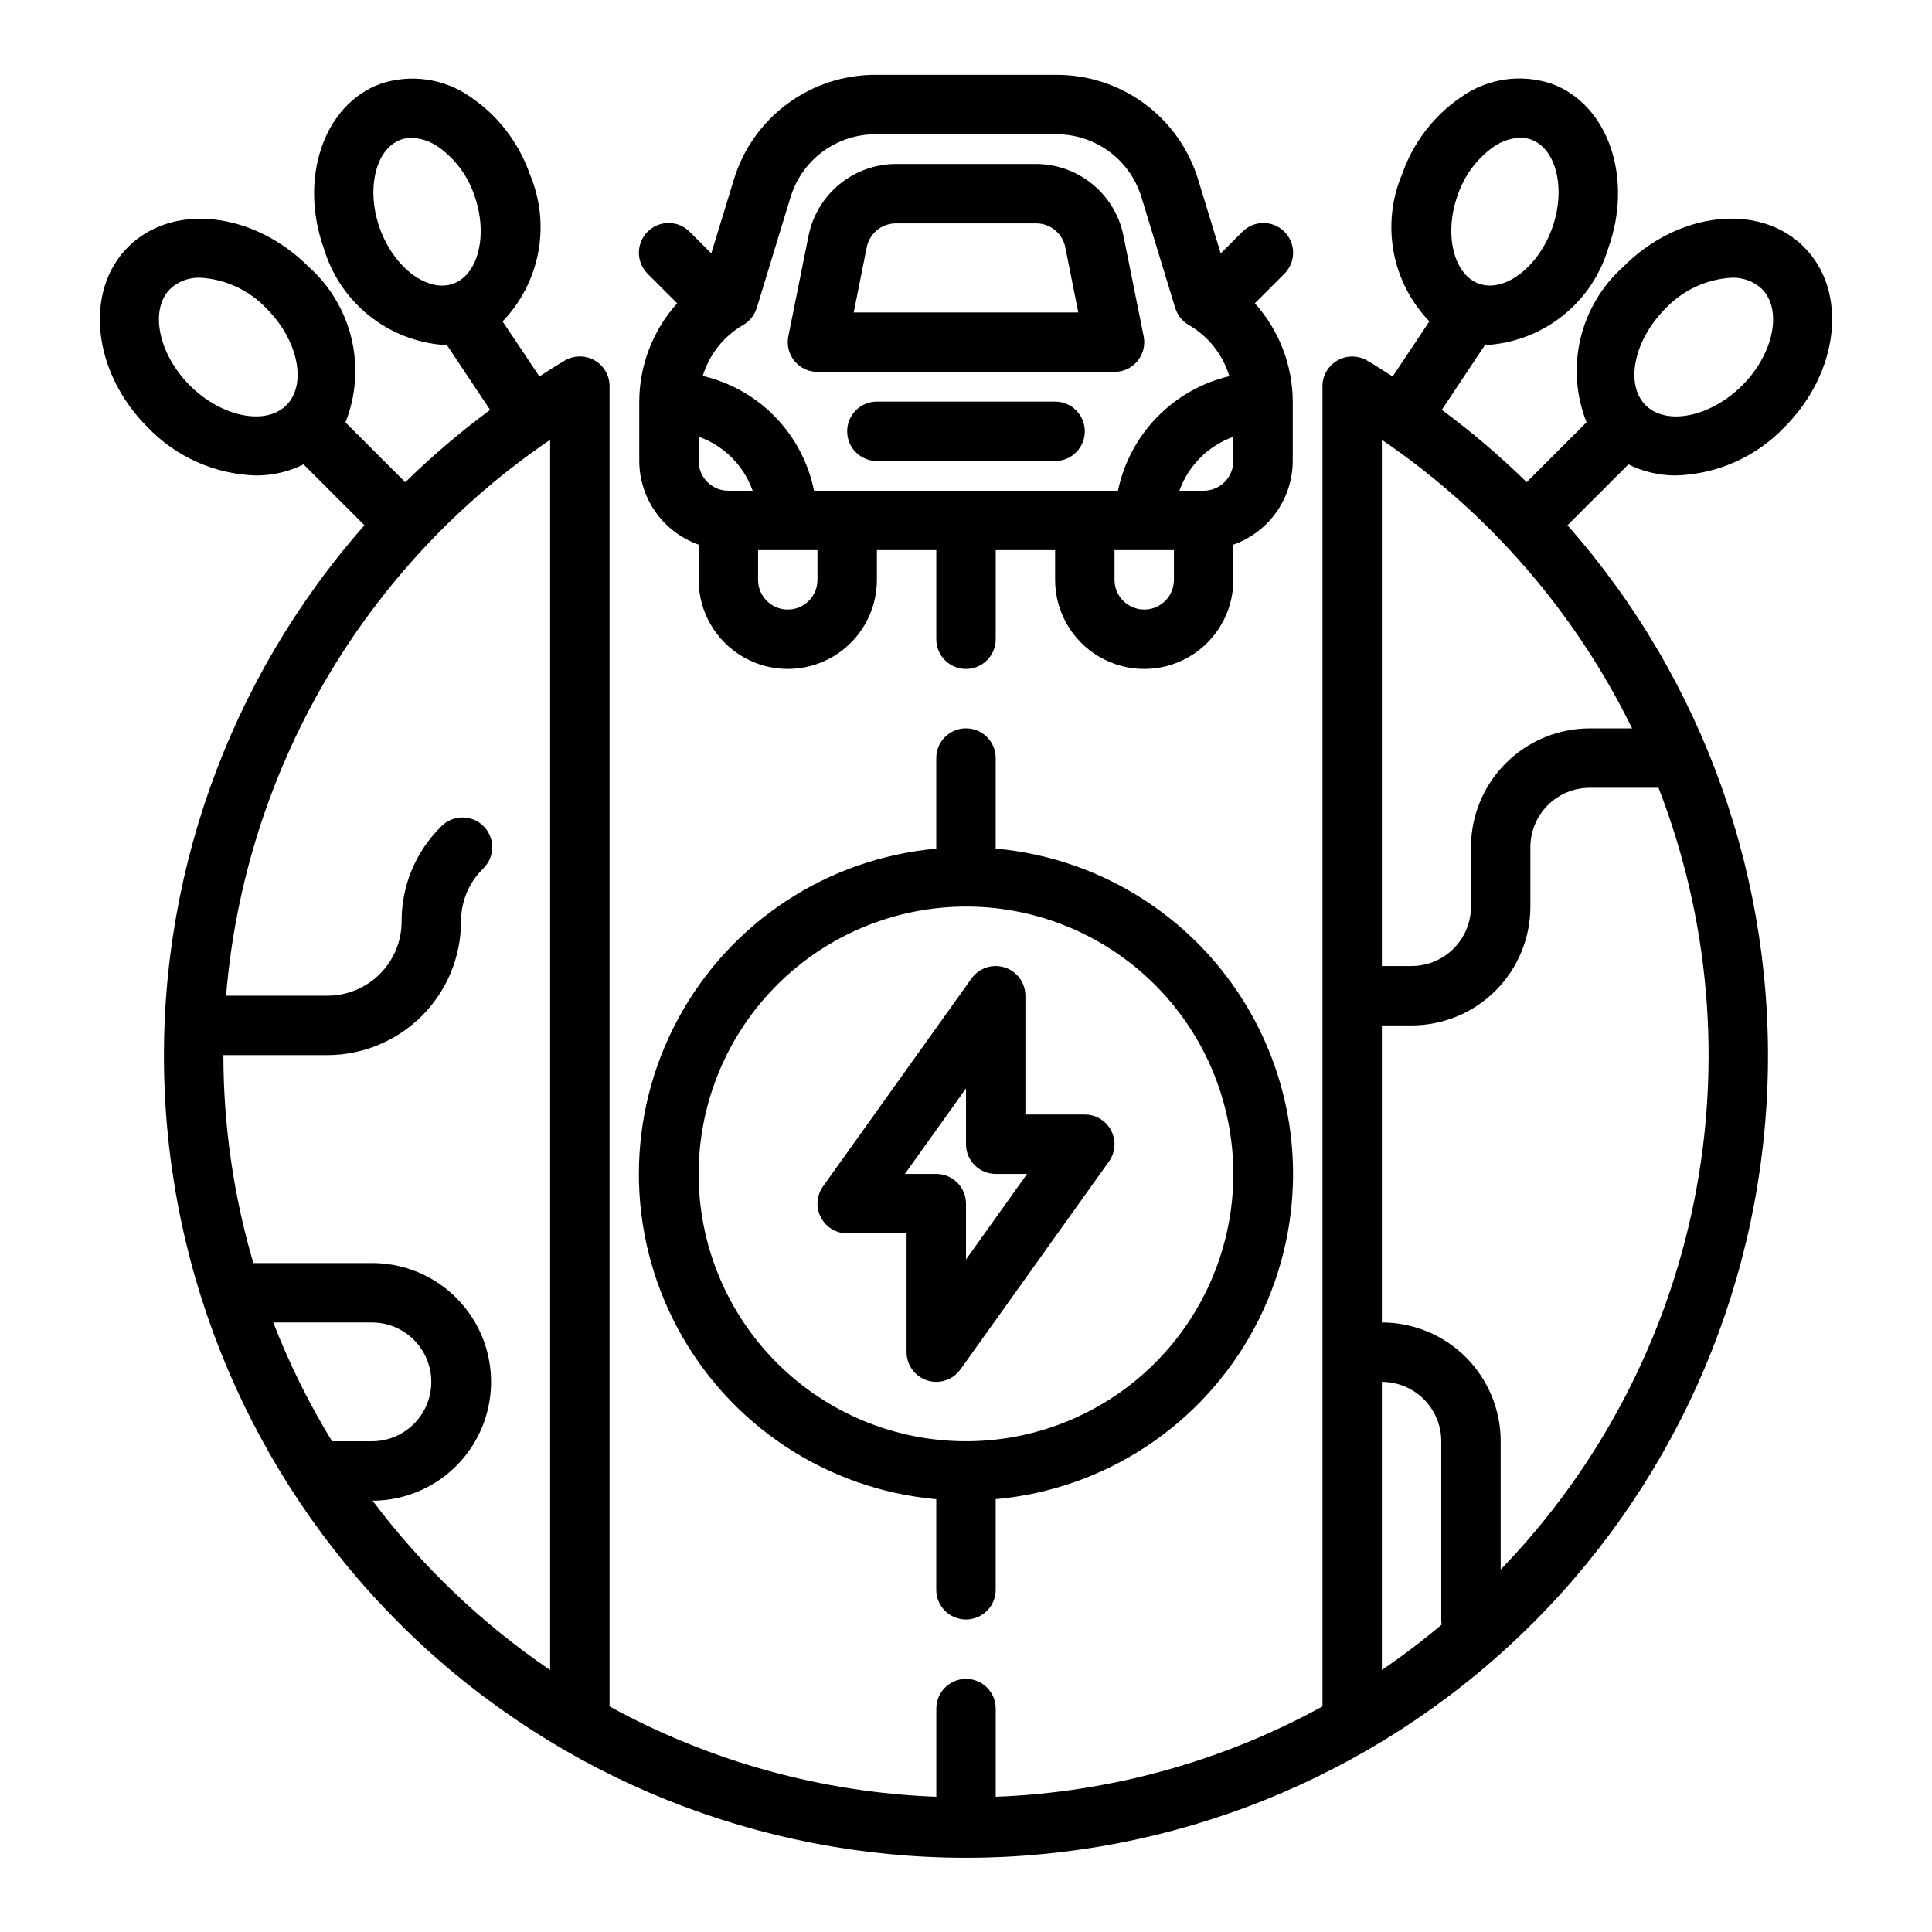
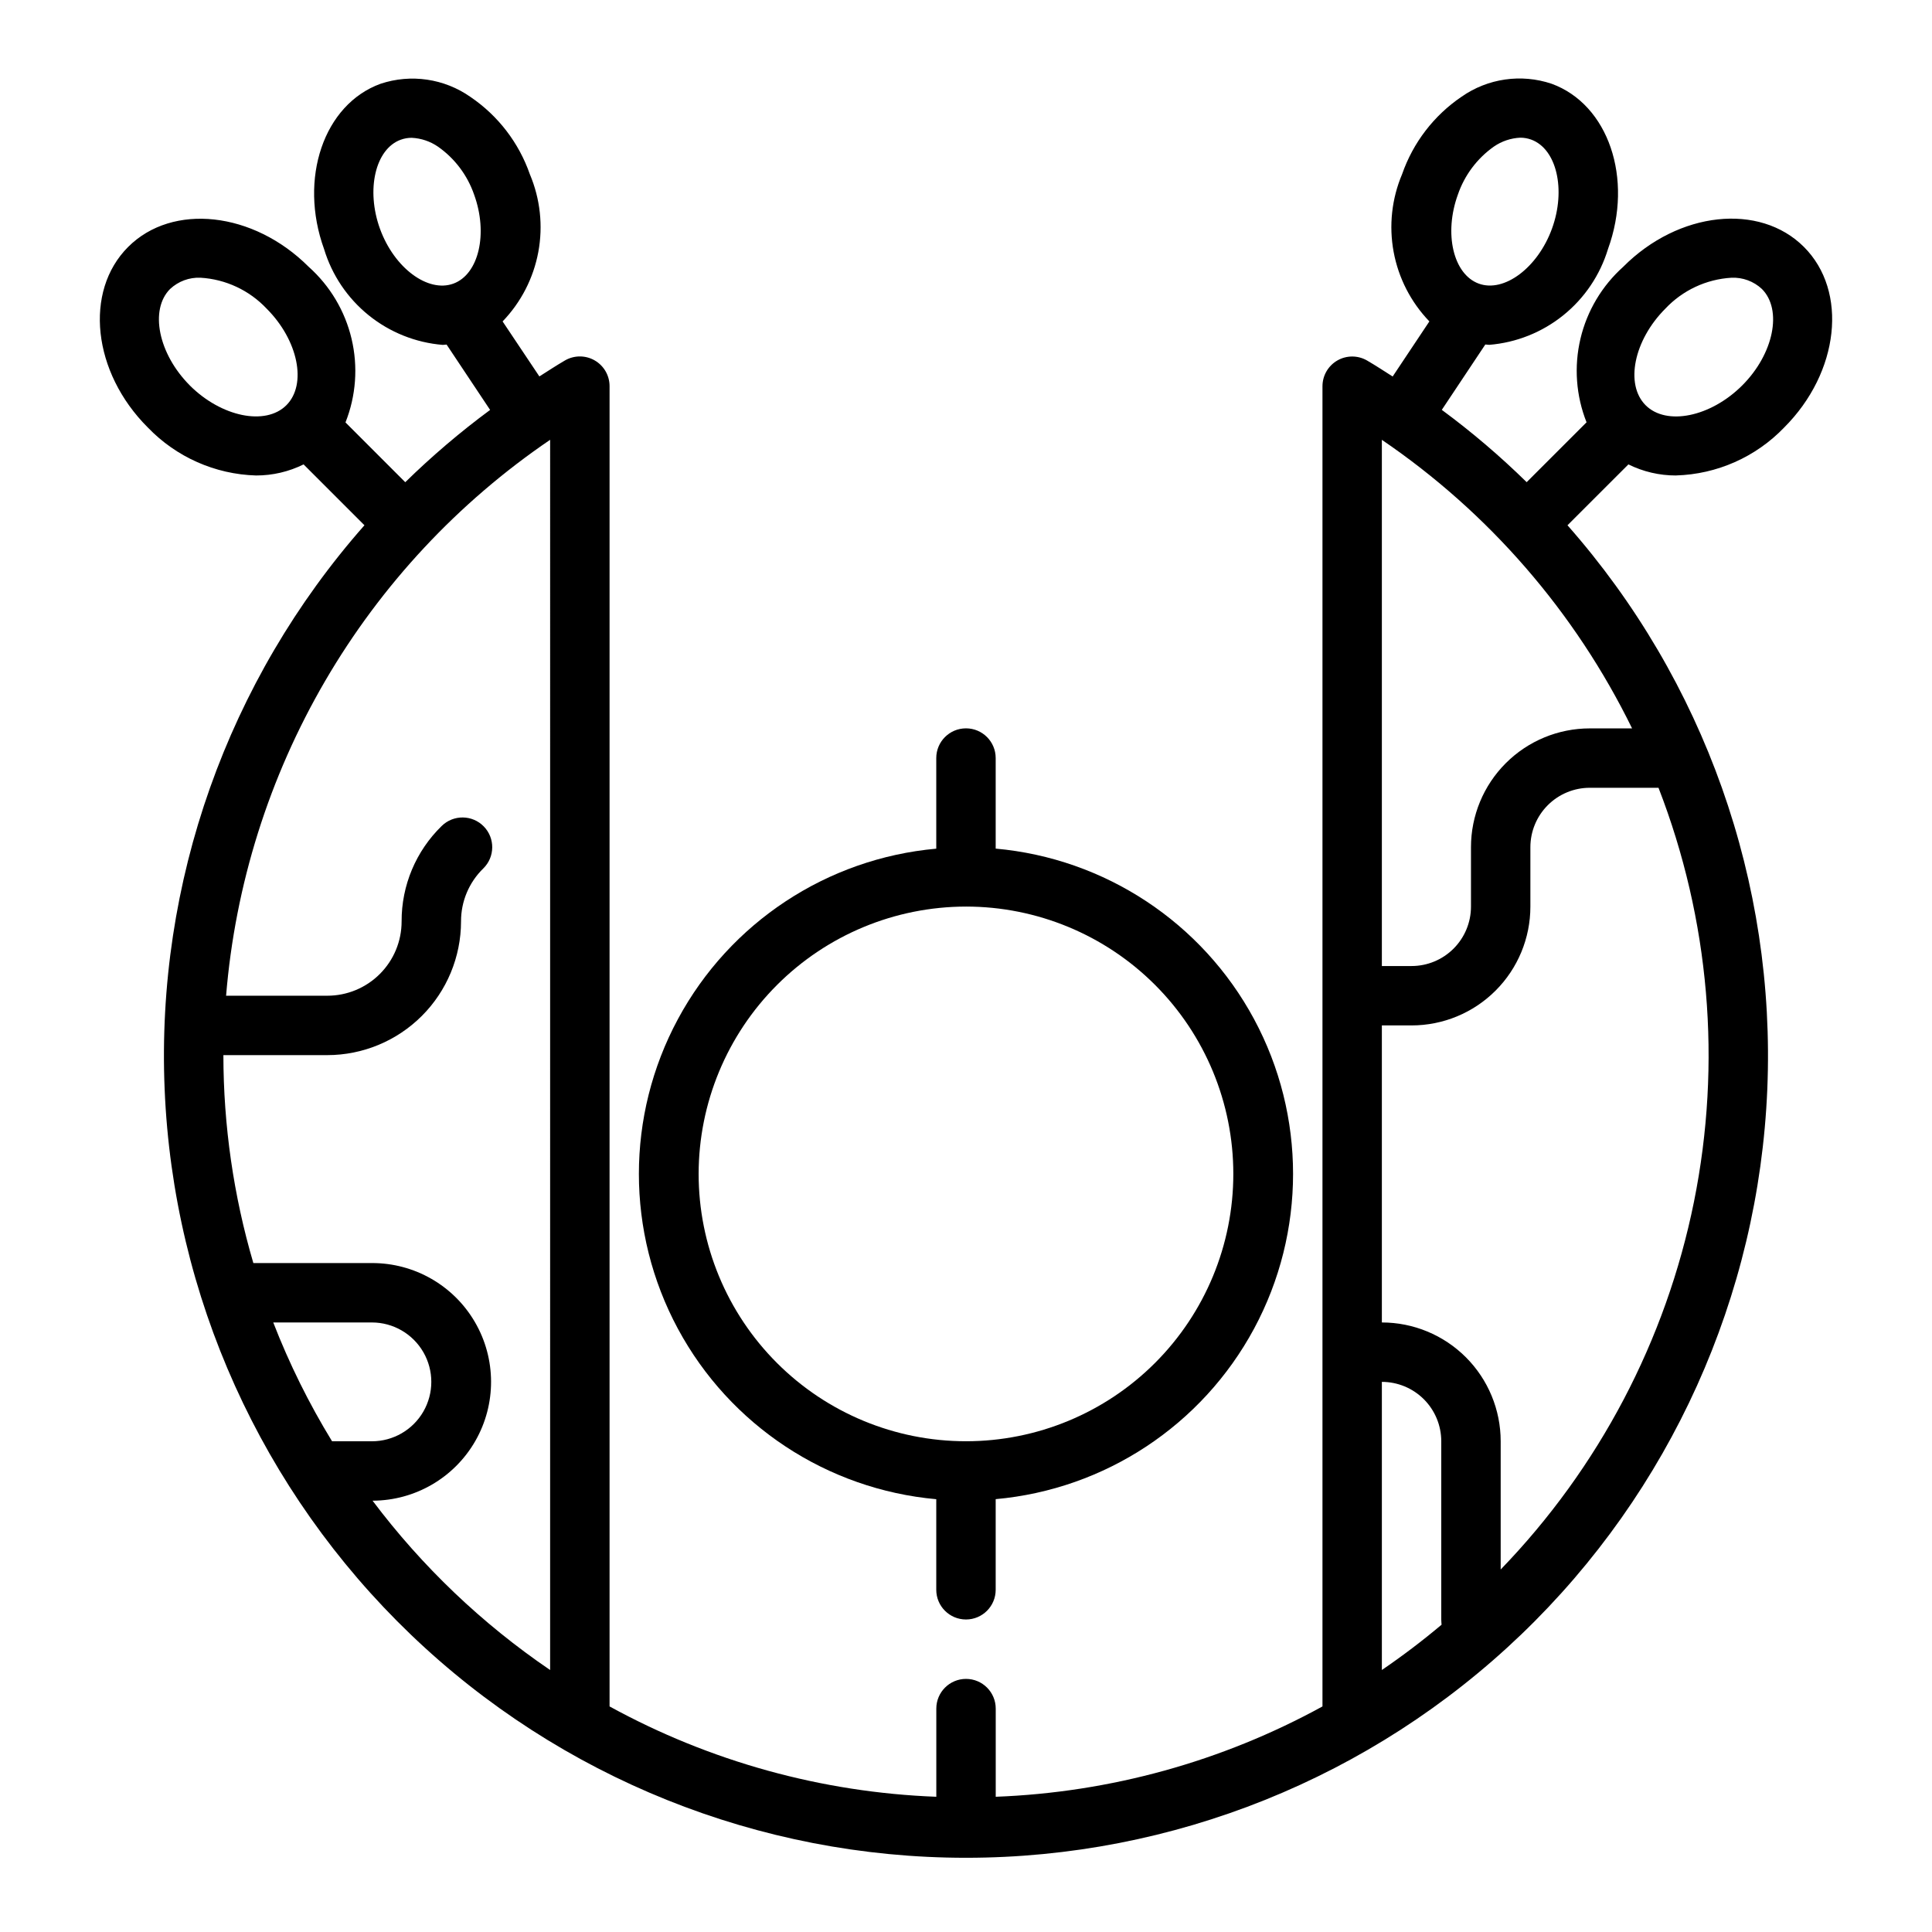
<svg xmlns="http://www.w3.org/2000/svg" fill="#000000" width="800px" height="800px" version="1.1" viewBox="144 144 512 512">
  <g>
    <path d="m588.14 270c10.859-0.309 21.168-4.875 28.691-12.715 14.633-14.625 16.98-36.102 5.227-47.848s-33.219-9.445-47.848 5.227l0.004 0.004c-5.656 5.047-9.629 11.711-11.375 19.086-1.746 7.379-1.184 15.117 1.613 22.164l-15.871 15.863v-0.004c-7.039-6.902-14.555-13.305-22.488-19.16l11.531-17.32c0.348 0 0.684 0.086 1.023 0.086v0.004c7.191-0.582 14.039-3.316 19.656-7.848 5.617-4.527 9.738-10.645 11.832-17.547 6.801-18.688 0.102-38.336-14.957-43.801-8.051-2.699-16.902-1.422-23.859 3.449-7.32 4.965-12.84 12.16-15.746 20.512-2.75 6.5-3.531 13.66-2.246 20.598s4.578 13.344 9.473 18.426l-9.73 14.602c-2.258-1.426-4.473-2.898-6.793-4.242-2.434-1.406-5.434-1.406-7.871 0-2.434 1.406-3.934 4.004-3.938 6.816v349.87c-26.609 14.598-56.258 22.793-86.59 23.941v-23.363c0-4.348-3.523-7.875-7.871-7.875-4.348 0-7.875 3.527-7.875 7.875v23.363c-30.328-1.148-59.977-9.344-86.59-23.941v-349.89c0-2.812-1.5-5.41-3.938-6.816-2.434-1.406-5.438-1.406-7.871 0-2.32 1.348-4.535 2.816-6.793 4.242l-9.746-14.578c4.887-5.074 8.176-11.473 9.465-18.402 1.285-6.926 0.508-14.082-2.231-20.57-2.906-8.355-8.426-15.551-15.746-20.516-6.945-4.879-15.793-6.172-23.844-3.488-15.027 5.465-21.727 25.113-14.957 43.801 2.09 6.898 6.207 13.008 11.816 17.539 5.609 4.527 12.449 7.266 19.633 7.856 0.34 0 0.676-0.078 1.023-0.086l11.531 17.32 0.004-0.004c-7.934 5.859-15.449 12.262-22.492 19.16l-15.84-15.844c2.797-7.047 3.359-14.785 1.613-22.16-1.746-7.379-5.715-14.043-11.375-19.09-14.633-14.641-36.098-17.004-47.844-5.25s-9.445 33.219 5.227 47.848v-0.004c7.523 7.832 17.82 12.398 28.676 12.715 4.371 0.008 8.684-0.996 12.598-2.938l16.129 16.129v0.004c-36.27 41.125-55.242 94.676-52.949 149.46 2.289 54.785 25.664 106.57 65.238 144.52 39.574 37.957 92.285 59.148 147.12 59.148 54.832 0 107.54-21.191 147.12-59.148 39.574-37.953 62.949-89.734 65.242-144.52 2.289-54.785-16.684-108.34-52.953-149.46l16.145-16.133c3.918 1.941 8.227 2.945 12.598 2.938zm-57.781-74.445c1.762-5.133 5.098-9.578 9.531-12.707 2.062-1.426 4.488-2.242 6.992-2.359 0.984-0.004 1.961 0.168 2.891 0.504 6.762 2.457 9.281 13.273 5.512 23.617-3.769 10.344-12.684 17.027-19.414 14.547-6.731-2.481-9.281-13.25-5.512-23.602zm-285.66 9.082c-3.754-10.359-1.234-21.176 5.512-23.617v0.004c0.926-0.336 1.902-0.508 2.887-0.504 2.508 0.117 4.93 0.934 6.992 2.359 4.434 3.117 7.773 7.551 9.547 12.676 3.769 10.352 1.242 21.168-5.512 23.617-6.75 2.445-15.656-4.164-19.426-14.535zm-50.383 41.516c-8.344-8.352-10.746-20.066-5.227-25.586v0.004c2.176-2.027 5.074-3.102 8.047-2.973 6.676 0.395 12.949 3.332 17.531 8.199 8.352 8.352 10.746 20.066 5.227 25.586-5.519 5.519-17.223 3.109-25.586-5.227zm37.684 279.8c-6.125-10.008-11.34-20.547-15.586-31.488h26.145c5.625 0 10.82 3.004 13.633 7.875 2.812 4.871 2.812 10.871 0 15.742s-8.008 7.871-13.633 7.871zm57.789 60.617c-18.043-12.27-33.941-27.43-47.051-44.871 11.25-0.031 21.629-6.062 27.227-15.824 5.594-9.758 5.562-21.762-0.094-31.488-5.652-9.727-16.062-15.695-27.312-15.664h-31.418c-5.254-17.898-7.926-36.453-7.941-55.105h27.551c9.391-0.008 18.395-3.746 25.039-10.387 6.641-6.641 10.375-15.645 10.387-25.035-0.02-5.293 2.113-10.363 5.902-14.051 3.109-3.047 3.16-8.031 0.117-11.141-3.043-3.109-8.031-3.16-11.137-0.117-6.832 6.644-10.668 15.777-10.629 25.309 0 5.219-2.074 10.223-5.766 13.914-3.688 3.691-8.695 5.766-13.914 5.766h-26.836c2.414-29.41 11.379-57.902 26.238-83.395 14.859-25.496 35.238-47.34 59.637-63.93zm295.54-360.77c4.582-4.871 10.855-7.809 17.531-8.199 2.977-0.129 5.879 0.941 8.055 2.973 5.512 5.512 3.148 17.23-5.227 25.586-8.375 8.352-20.074 10.746-25.586 5.227-5.508-5.519-3.125-17.23 5.227-25.586zm-8.809 111.23h-11.207c-8.352 0-16.363 3.316-22.266 9.223-5.906 5.902-9.223 13.914-9.223 22.266v15.742c0 4.176-1.66 8.18-4.613 11.133-2.953 2.953-6.957 4.613-11.133 4.613h-7.871v-139.45c28.371 19.301 51.227 45.656 66.312 76.477zm-66.312 173.18c4.176 0 8.18 1.66 11.133 4.609 2.953 2.953 4.609 6.957 4.609 11.133v47.23c0 0.465 0.055 0.914 0.078 1.379l0.004 0.004c-5.07 4.262-10.352 8.27-15.824 12.004zm31.488 49.727v-33.984c0-8.348-3.316-16.359-9.223-22.266-5.906-5.902-13.914-9.223-22.266-9.223v-78.719h7.871c8.352 0 16.359-3.316 22.266-9.223s9.223-13.914 9.223-22.266v-15.742c0-4.176 1.66-8.18 4.613-11.133 2.953-2.953 6.957-4.613 11.133-4.613h18.207c13.551 34.918 16.812 72.988 9.402 109.7-7.414 36.715-25.191 70.539-51.227 97.465z" />
    <path d="m392.12 541.29v24.02c0 4.348 3.527 7.871 7.875 7.871s7.871-3.523 7.871-7.871v-24.02c28.965-2.598 54.688-19.574 68.473-45.18 13.781-25.609 13.781-56.43 0-82.035-13.785-25.609-39.508-42.582-68.473-45.184v-24c0-4.348-3.523-7.871-7.871-7.871s-7.875 3.523-7.875 7.871v24.016c-28.965 2.602-54.688 19.574-68.473 45.184-13.781 25.605-13.781 56.426 0 82.035 13.785 25.609 39.508 42.582 68.473 45.18zm7.875-157.04c18.789 0 36.809 7.465 50.098 20.75 13.285 13.289 20.75 31.309 20.75 50.098 0 18.793-7.465 36.812-20.75 50.098-13.289 13.289-31.309 20.75-50.098 20.75-18.793 0-36.812-7.461-50.098-20.75-13.289-13.285-20.754-31.305-20.754-50.098 0.023-18.781 7.492-36.793 20.777-50.074 13.281-13.281 31.289-20.754 50.074-20.773z" />
-     <path d="m368.51 470.85h15.742v31.488c0 3.418 2.207 6.445 5.465 7.492 0.777 0.25 1.59 0.379 2.406 0.379 2.543-0.004 4.926-1.23 6.402-3.297l39.359-55.105c1.711-2.398 1.941-5.555 0.594-8.176-1.348-2.617-4.047-4.269-6.992-4.269h-15.746v-31.488c-0.004-3.418-2.215-6.445-5.469-7.488-3.258-1.043-6.812 0.137-8.805 2.914l-39.359 55.105c-1.711 2.398-1.941 5.551-0.594 8.172 1.348 2.621 4.047 4.269 6.996 4.273zm31.488-38.414v14.797c0 2.09 0.828 4.09 2.305 5.566 1.477 1.477 3.477 2.305 5.566 2.305h8.32l-16.191 22.672v-14.797c0-2.09-0.832-4.094-2.309-5.566-1.477-1.477-3.477-2.309-5.566-2.309h-8.32z" />
-     <path d="m329.15 288.34v9.324c0 8.434 4.504 16.23 11.809 20.449 7.309 4.219 16.309 4.219 23.617 0 7.309-4.219 11.809-12.016 11.809-20.449v-7.875h15.742v23.617c0 4.348 3.527 7.871 7.875 7.871s7.871-3.523 7.871-7.871v-23.617h15.742v7.875c0 8.434 4.504 16.23 11.809 20.449 7.309 4.219 16.309 4.219 23.617 0 7.305-4.219 11.809-12.016 11.809-20.449v-9.324c4.586-1.621 8.562-4.621 11.383-8.59 2.816-3.969 4.34-8.707 4.359-13.574v-15.746c-0.035-9.625-3.609-18.898-10.043-26.055l7.738-7.738c1.52-1.469 2.383-3.484 2.402-5.594 0.02-2.113-0.812-4.144-2.305-5.637-1.492-1.492-3.523-2.324-5.637-2.305-2.109 0.02-4.125 0.883-5.594 2.402l-5.652 5.652-5.945-19.445h0.004c-2.43-8.082-7.406-15.168-14.191-20.191-6.785-5.023-15.012-7.719-23.453-7.684h-47.832c-8.441-0.035-16.668 2.66-23.453 7.684-6.785 5.023-11.762 12.109-14.191 20.191l-5.945 19.445-5.652-5.652h0.004c-1.469-1.52-3.481-2.383-5.594-2.402-2.113-0.02-4.141 0.812-5.637 2.305-1.492 1.492-2.32 3.523-2.305 5.637 0.02 2.109 0.887 4.125 2.402 5.594l7.738 7.738c-6.434 7.156-10.008 16.43-10.043 26.055v15.746c0.02 4.867 1.543 9.605 4.363 13.574 2.816 3.969 6.793 6.969 11.379 8.59zm7.875-14.293c-4.348 0-7.875-3.523-7.875-7.871v-6.441c6.691 2.359 11.949 7.621 14.305 14.312zm23.617 23.617h-0.004c0 4.348-3.523 7.871-7.871 7.871s-7.871-3.523-7.871-7.871v-7.875h15.742zm86.594 7.871h-0.004c-4.348 0-7.871-3.523-7.871-7.871v-7.875h15.742v7.875c0 2.086-0.828 4.09-2.305 5.566-1.477 1.473-3.477 2.305-5.566 2.305zm15.742-31.488h-6.426c2.387-6.664 7.633-11.906 14.297-14.297v6.426c0 2.086-0.832 4.09-2.305 5.566-1.477 1.473-3.481 2.305-5.566 2.305zm-118.43-48.438 8.941-29.301h0.004c1.457-4.852 4.445-9.102 8.516-12.117 4.07-3.012 9.008-4.629 14.074-4.609h47.832c5.066-0.02 10.004 1.598 14.074 4.609 4.07 3.016 7.059 7.266 8.52 12.117l8.941 29.301c0.578 1.898 1.852 3.504 3.566 4.504 5.188 2.988 9.039 7.848 10.77 13.578-7.297 1.73-13.949 5.508-19.176 10.883s-8.812 12.129-10.336 19.473h-80.547c-1.48-7.363-5.047-14.145-10.273-19.539-5.227-5.394-11.895-9.168-19.207-10.879 1.727-5.703 5.555-10.535 10.711-13.516 1.723-0.996 3.008-2.602 3.59-4.504z" />
-     <path d="m360.64 242.56h78.723c2.363 0 4.602-1.062 6.098-2.894 1.496-1.828 2.09-4.234 1.617-6.551l-5.356-26.672c-1.078-5.348-3.973-10.156-8.188-13.613-4.219-3.461-9.5-5.359-14.953-5.375h-37.156c-5.453 0.016-10.734 1.914-14.953 5.371-4.215 3.457-7.109 8.266-8.191 13.609l-5.356 26.68c-0.473 2.316 0.121 4.723 1.617 6.551 1.496 1.832 3.734 2.894 6.098 2.894zm13.059-33.062h0.004c0.746-3.668 3.977-6.301 7.723-6.297h37.156c3.742-0.004 6.973 2.629 7.723 6.297l3.453 17.316h-59.512z" />
-     <path d="m423.61 250.43h-47.23c-4.348 0-7.871 3.523-7.871 7.871 0 4.348 3.523 7.875 7.871 7.875h47.23c4.348 0 7.875-3.527 7.875-7.875 0-4.348-3.527-7.871-7.875-7.871z" />
  </g>
</svg>